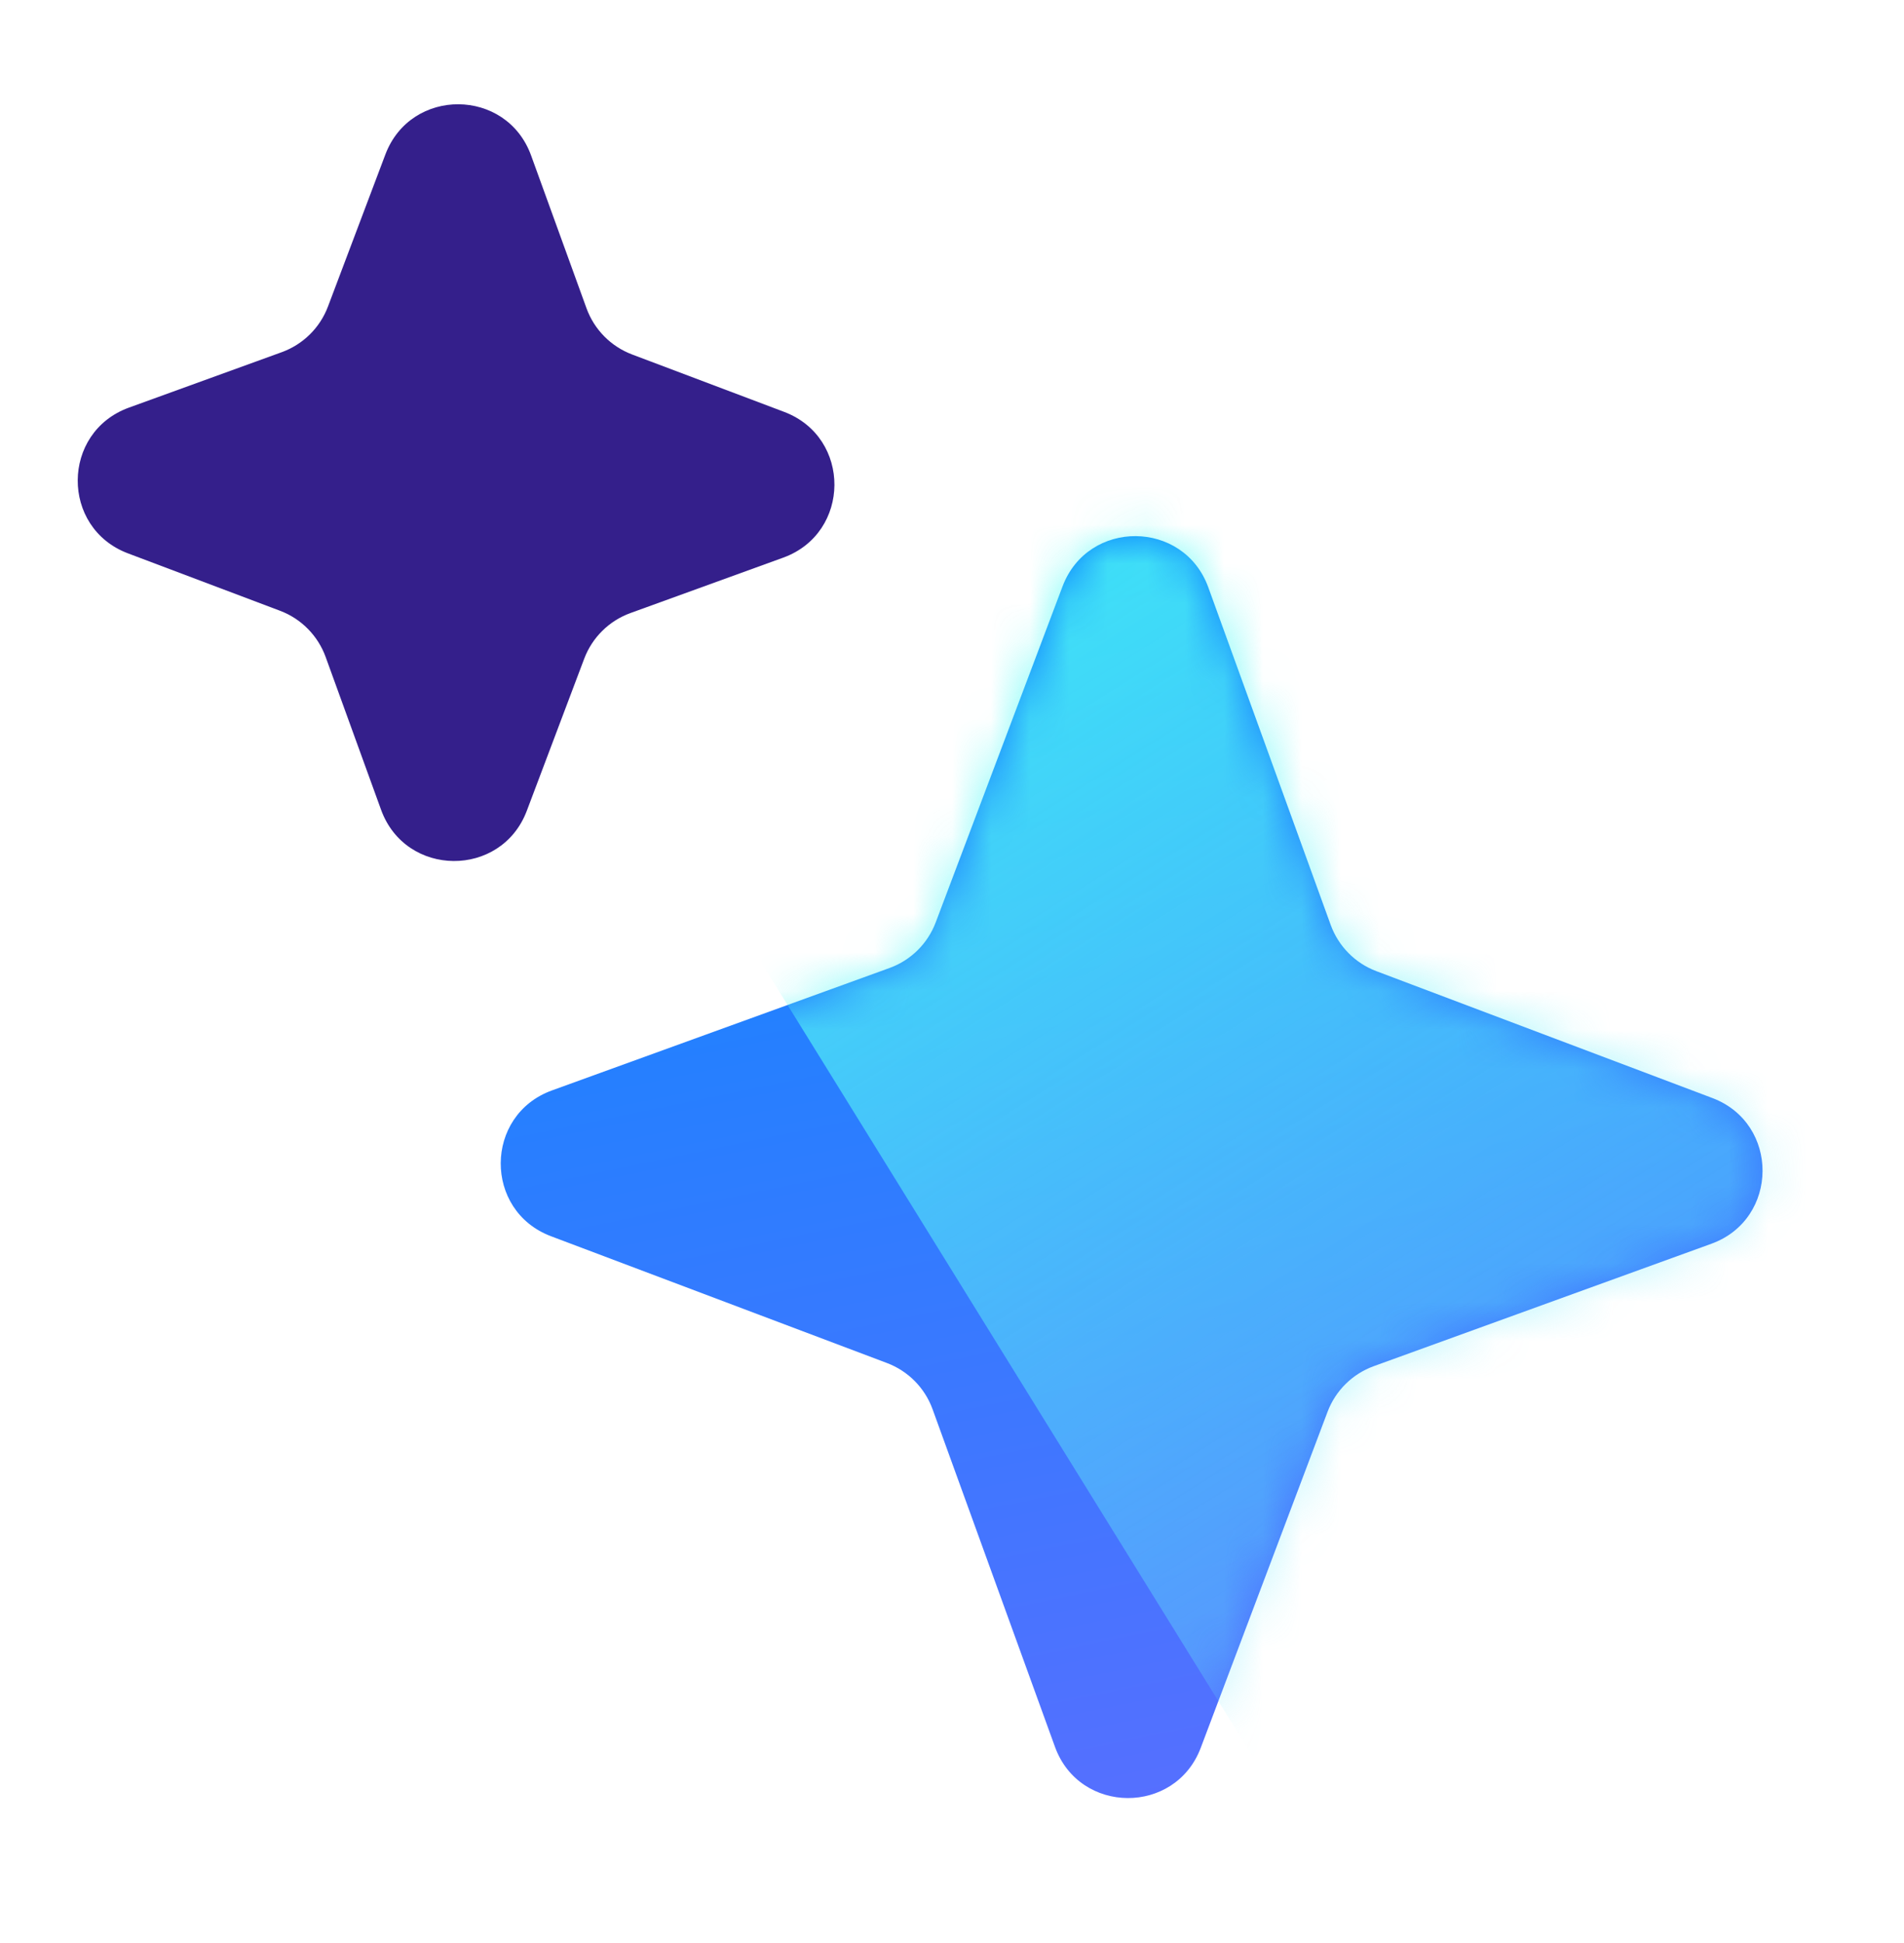
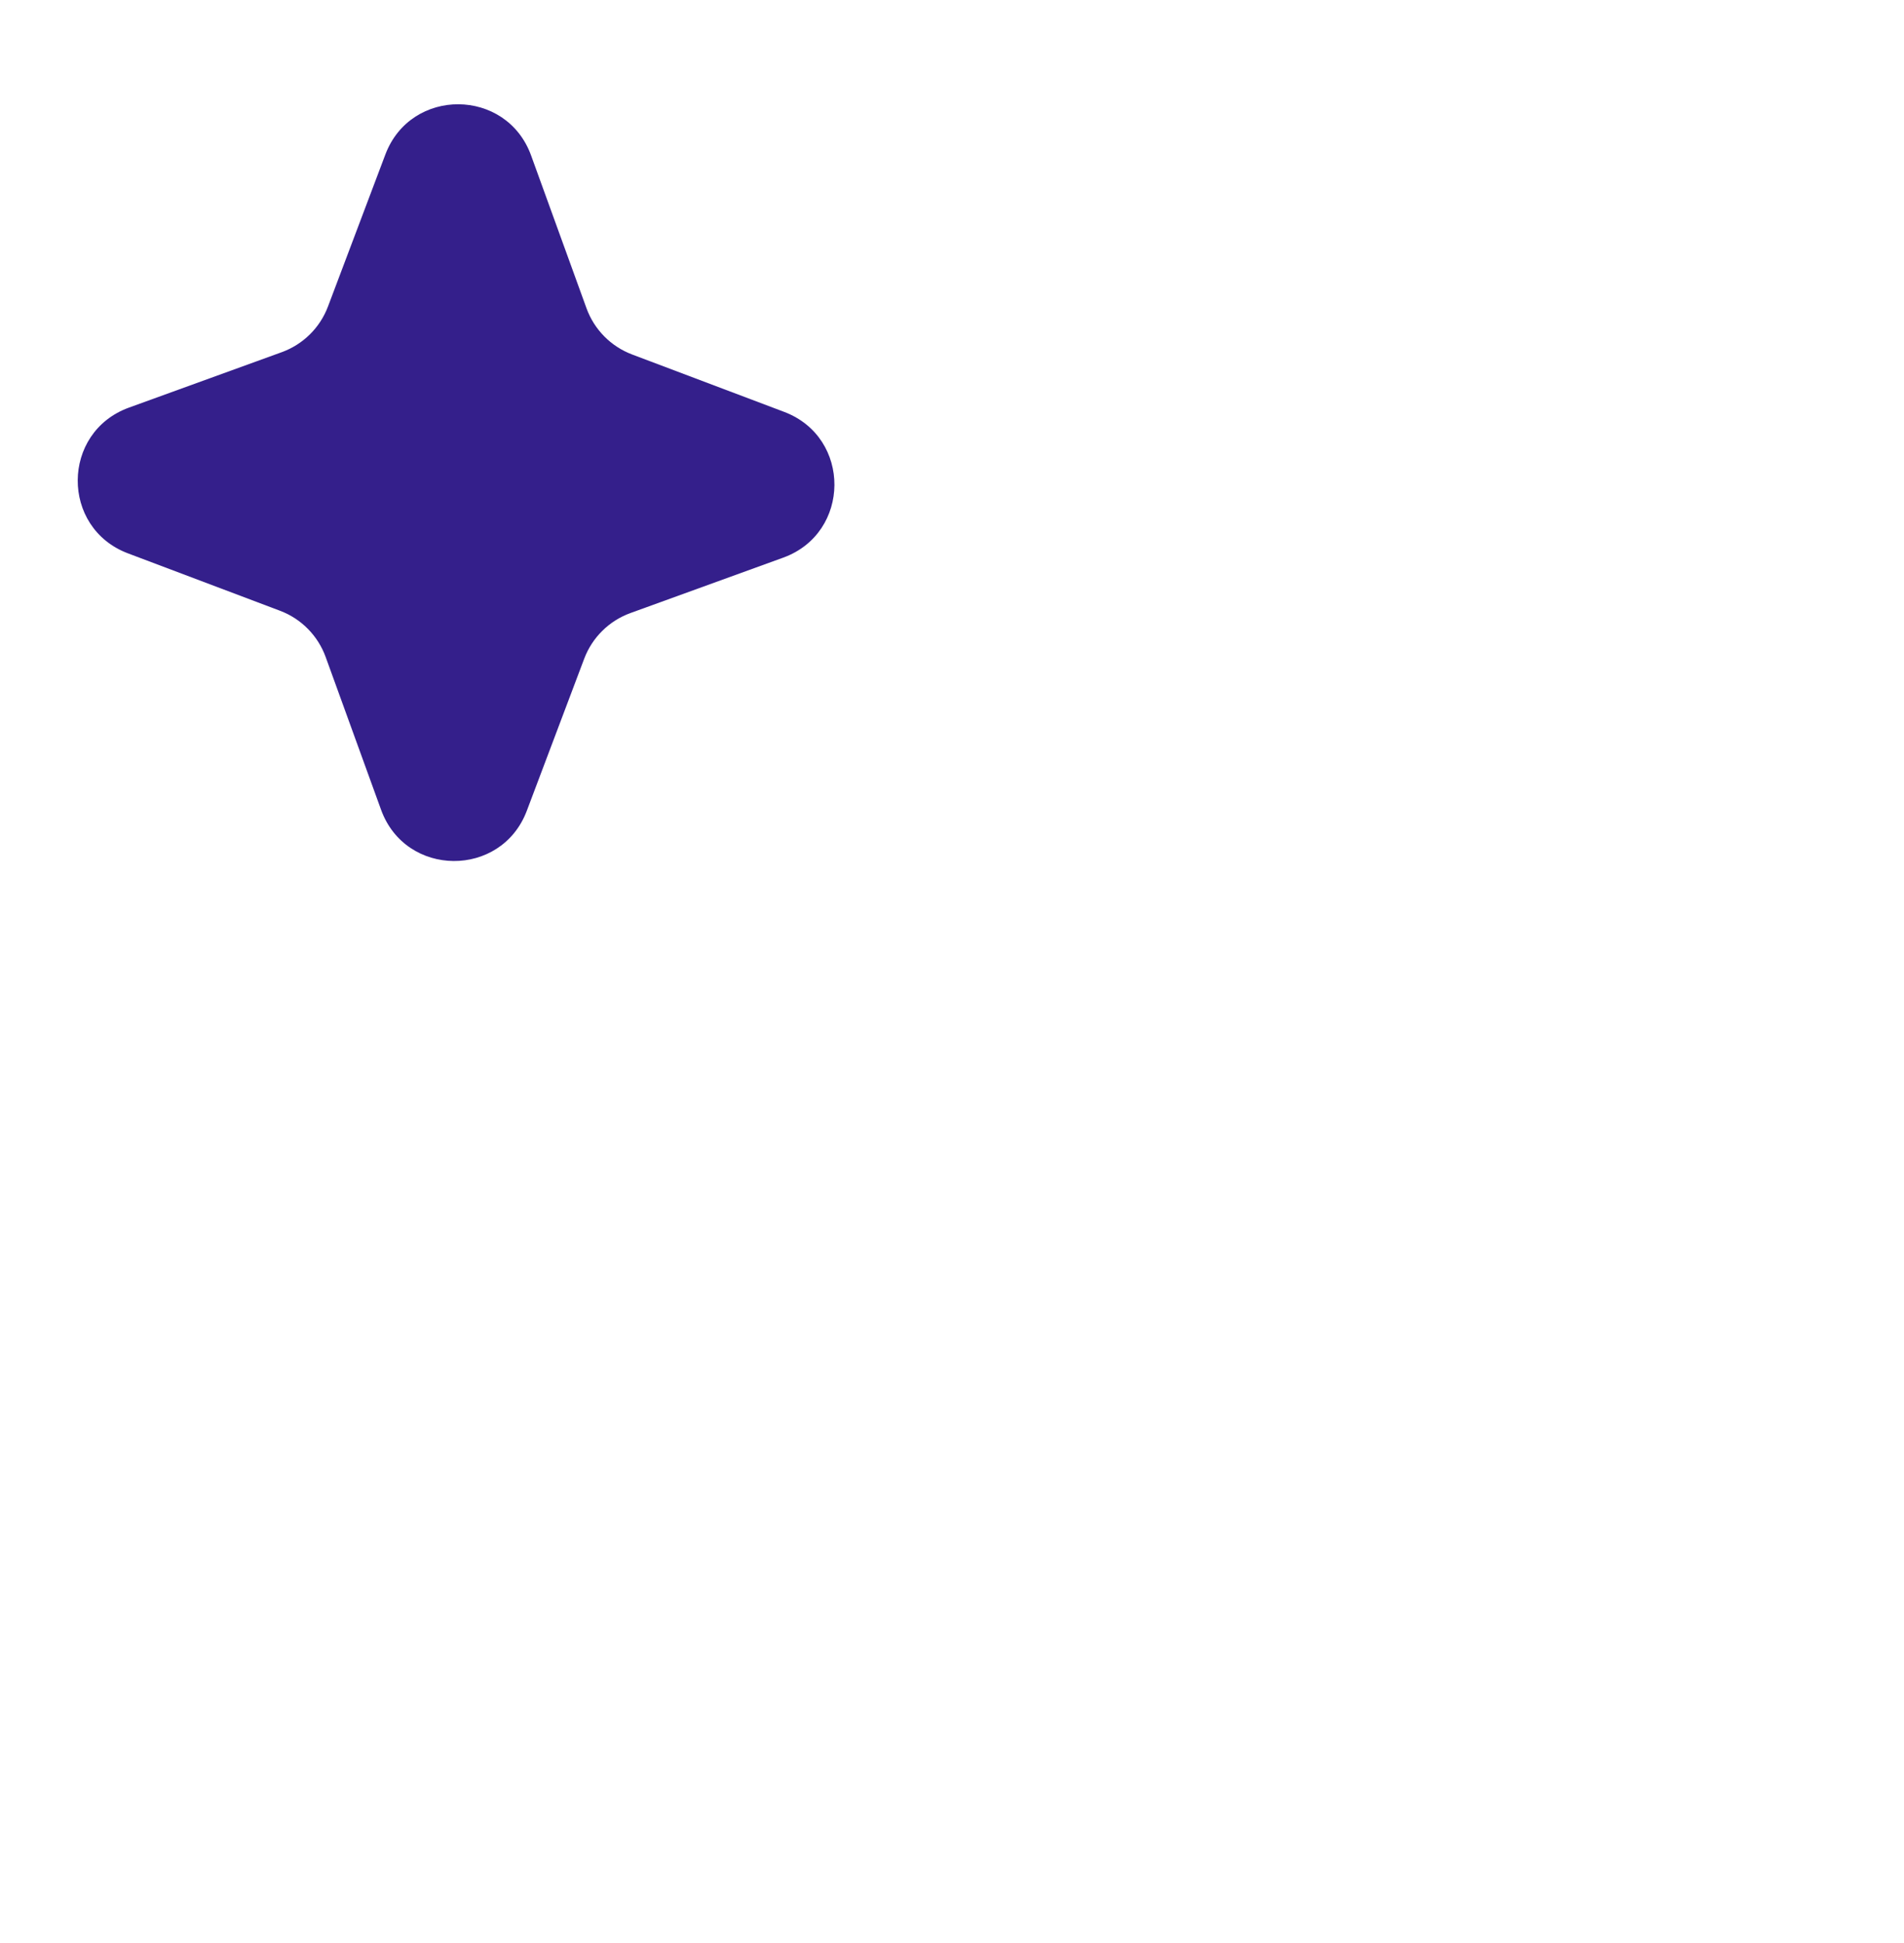
<svg xmlns="http://www.w3.org/2000/svg" width="49" height="50" viewBox="0 0 49 50" fill="none">
  <path d="M9.917 3.977C10.572 2.24 13.035 2.256 13.668 4.001L15.094 7.933C15.293 8.481 15.722 8.916 16.268 9.122L20.18 10.599C21.918 11.255 21.901 13.717 20.156 14.35L16.224 15.776C15.676 15.975 15.241 16.404 15.035 16.95L13.558 20.863C12.903 22.6 10.44 22.584 9.807 20.838L8.381 16.907C8.182 16.358 7.753 15.923 7.207 15.717L3.294 14.24C1.557 13.585 1.573 11.122 3.319 10.489L7.25 9.063C7.799 8.864 8.234 8.435 8.44 7.889L9.917 3.977Z" fill="#341F8B" />
-   <path d="M27.345 15.09C28 13.353 30.463 13.369 31.096 15.115L34.246 23.802C34.446 24.351 34.874 24.785 35.42 24.991L44.066 28.255C45.803 28.91 45.787 31.373 44.042 32.006L35.354 35.156C34.806 35.355 34.371 35.784 34.165 36.33L30.902 44.976C30.246 46.713 27.783 46.697 27.15 44.952L24 36.264C23.801 35.715 23.372 35.281 22.826 35.075L14.18 31.812C12.443 31.156 12.459 28.693 14.205 28.06L22.892 24.91C23.441 24.711 23.875 24.282 24.081 23.736L27.345 15.09Z" fill="url(#paint0_linear_686_1968)" />
  <mask id="mask0_686_1968" style="mask-type:alpha" maskUnits="userSpaceOnUse" x="12" y="13" width="34" height="34">
-     <path d="M27.345 15.09C28 13.353 30.463 13.369 31.096 15.115L34.246 23.802C34.446 24.351 34.874 24.785 35.42 24.991L44.066 28.255C45.803 28.91 45.787 31.373 44.042 32.006L35.354 35.156C34.806 35.355 34.371 35.784 34.165 36.33L30.902 44.976C30.246 46.713 27.783 46.697 27.15 44.952L24 36.264C23.801 35.715 23.372 35.281 22.826 35.075L14.18 31.812C12.443 31.156 12.459 28.693 14.205 28.06L22.892 24.91C23.441 24.711 23.875 24.282 24.081 23.736L27.345 15.09Z" fill="url(#paint1_linear_686_1968)" />
-   </mask>
+     </mask>
  <g mask="url(#mask0_686_1968)">
    <rect opacity="0.8" x="42.308" y="1.053" width="50.722" height="31.797" rx="2" transform="rotate(58.246 42.308 1.053)" fill="url(#paint2_linear_686_1968)" />
  </g>
  <defs>
    <linearGradient id="paint0_linear_686_1968" x1="23.01" y1="9.161" x2="31.23" y2="49.033" gradientUnits="userSpaceOnUse">
      <stop stop-color="#008CFF" />
      <stop offset="1" stop-color="#5C6DFF" />
    </linearGradient>
    <linearGradient id="paint1_linear_686_1968" x1="23.01" y1="9.161" x2="31.23" y2="49.033" gradientUnits="userSpaceOnUse">
      <stop stop-color="#008CFF" />
      <stop offset="1" stop-color="#5C6DFF" />
    </linearGradient>
    <linearGradient id="paint2_linear_686_1968" x1="43.386" y1="26.095" x2="93.039" y2="25.814" gradientUnits="userSpaceOnUse">
      <stop stop-color="#4DFFF4" />
      <stop offset="1" stop-color="#76D6FF" stop-opacity="0" />
    </linearGradient>
  </defs>
</svg>